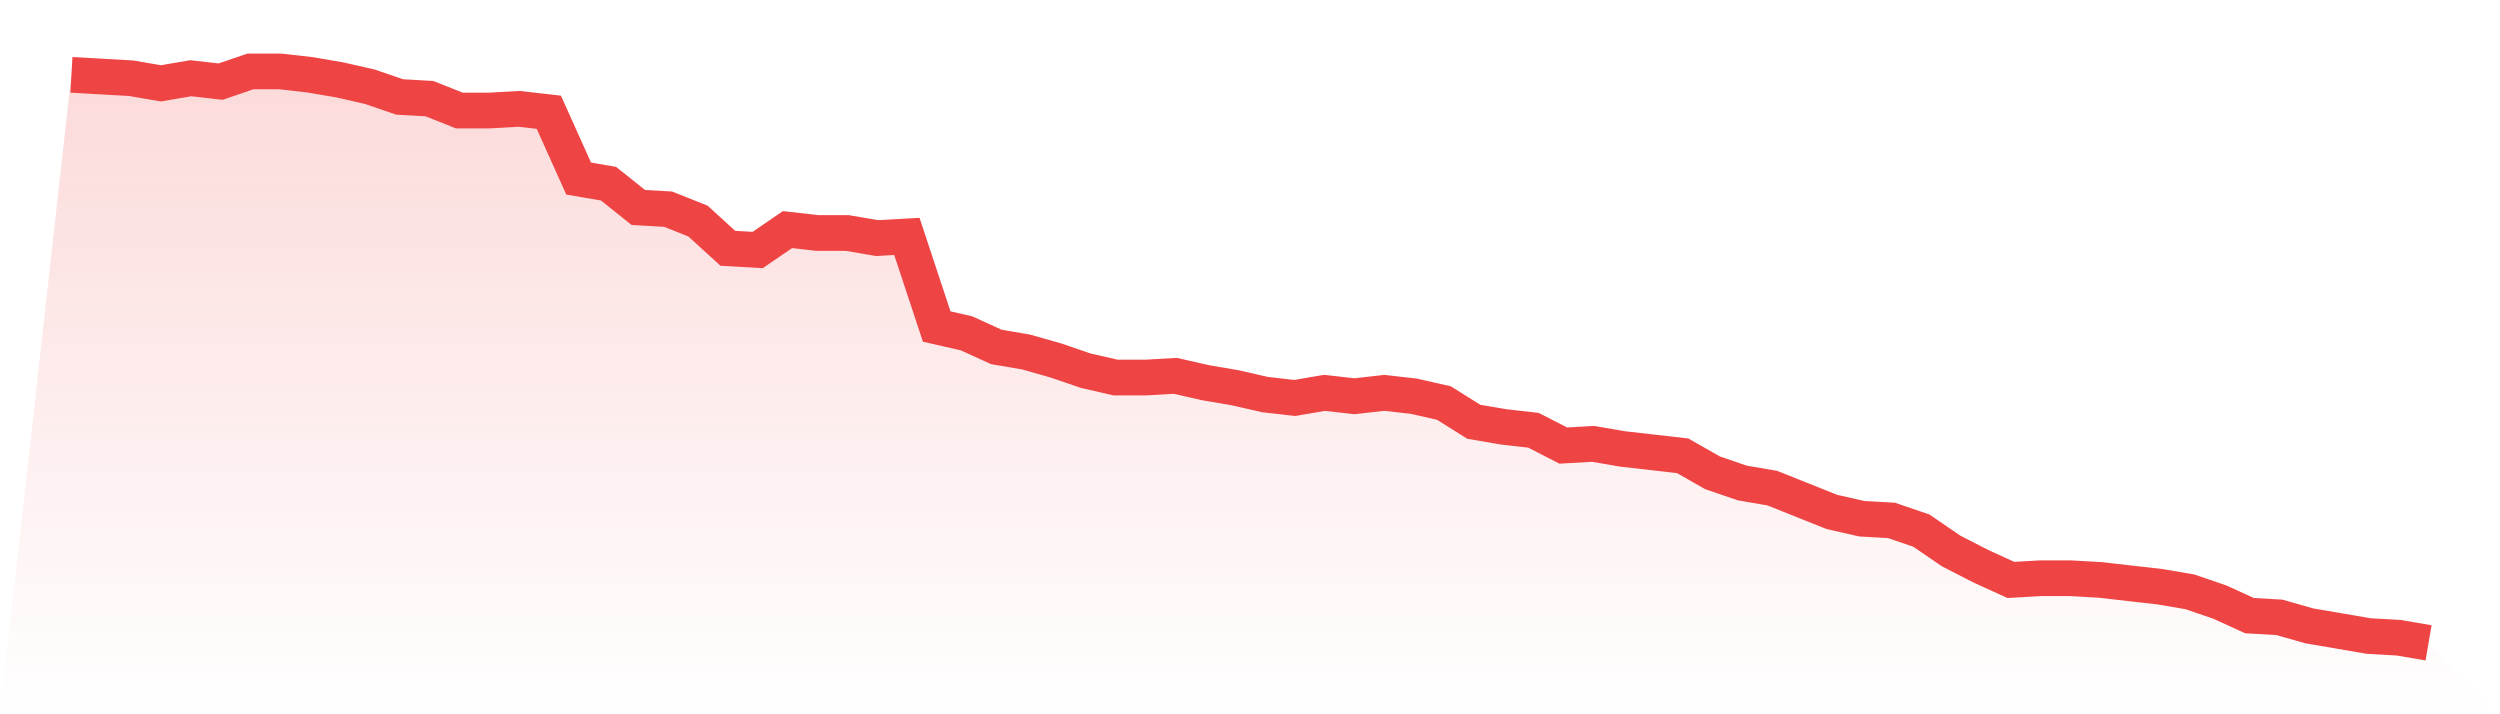
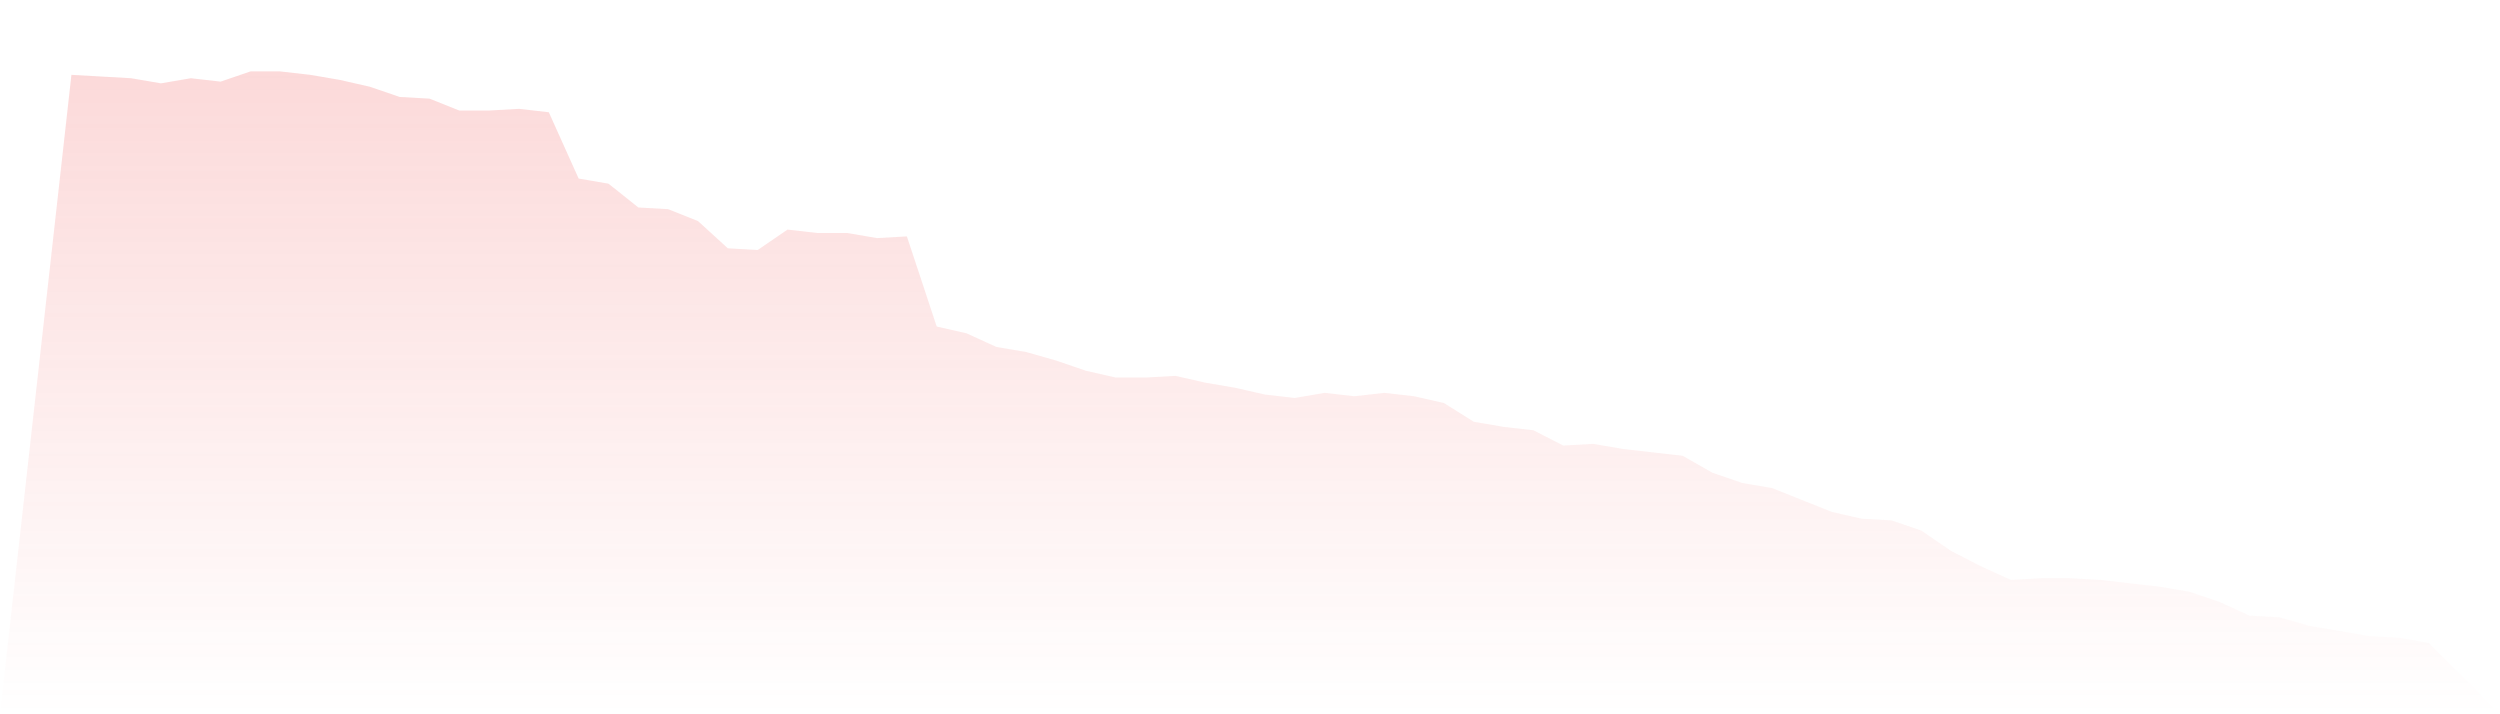
<svg xmlns="http://www.w3.org/2000/svg" viewBox="0 0 140 40">
  <defs>
    <linearGradient id="gradient" x1="0" x2="0" y1="0" y2="1">
      <stop offset="0%" stop-color="#ef4444" stop-opacity="0.2" />
      <stop offset="100%" stop-color="#ef4444" stop-opacity="0" />
    </linearGradient>
  </defs>
  <path d="M4,4.19 L4,4.19 L5.671,4.286 L7.342,4.381 L9.013,4.667 L10.684,4.381 L12.354,4.571 L14.025,4 L15.696,4 L17.367,4.19 L19.038,4.476 L20.709,4.857 L22.38,5.429 L24.051,5.524 L25.722,6.19 L27.392,6.19 L29.063,6.095 L30.734,6.286 L32.405,10 L34.076,10.286 L35.747,11.619 L37.418,11.714 L39.089,12.381 L40.759,13.905 L42.43,14 L44.101,12.857 L45.772,13.048 L47.443,13.048 L49.114,13.333 L50.785,13.238 L52.456,18.286 L54.127,18.667 L55.797,19.429 L57.468,19.714 L59.139,20.19 L60.81,20.762 L62.481,21.143 L64.152,21.143 L65.823,21.048 L67.494,21.429 L69.165,21.714 L70.835,22.095 L72.506,22.286 L74.177,22 L75.848,22.19 L77.519,22 L79.19,22.19 L80.861,22.571 L82.532,23.619 L84.203,23.905 L85.873,24.095 L87.544,24.952 L89.215,24.857 L90.886,25.143 L92.557,25.333 L94.228,25.524 L95.899,26.476 L97.57,27.048 L99.24,27.333 L100.911,28 L102.582,28.667 L104.253,29.048 L105.924,29.143 L107.595,29.714 L109.266,30.857 L110.937,31.714 L112.608,32.476 L114.278,32.381 L115.949,32.381 L117.62,32.476 L119.291,32.667 L120.962,32.857 L122.633,33.143 L124.304,33.714 L125.975,34.476 L127.646,34.571 L129.316,35.048 L130.987,35.333 L132.658,35.619 L134.329,35.714 L136,36 L140,40 L0,40 z" fill="url(#gradient)" />
-   <path d="M4,4.19 L4,4.19 L5.671,4.286 L7.342,4.381 L9.013,4.667 L10.684,4.381 L12.354,4.571 L14.025,4 L15.696,4 L17.367,4.19 L19.038,4.476 L20.709,4.857 L22.38,5.429 L24.051,5.524 L25.722,6.19 L27.392,6.19 L29.063,6.095 L30.734,6.286 L32.405,10 L34.076,10.286 L35.747,11.619 L37.418,11.714 L39.089,12.381 L40.759,13.905 L42.43,14 L44.101,12.857 L45.772,13.048 L47.443,13.048 L49.114,13.333 L50.785,13.238 L52.456,18.286 L54.127,18.667 L55.797,19.429 L57.468,19.714 L59.139,20.19 L60.81,20.762 L62.481,21.143 L64.152,21.143 L65.823,21.048 L67.494,21.429 L69.165,21.714 L70.835,22.095 L72.506,22.286 L74.177,22 L75.848,22.19 L77.519,22 L79.19,22.19 L80.861,22.571 L82.532,23.619 L84.203,23.905 L85.873,24.095 L87.544,24.952 L89.215,24.857 L90.886,25.143 L92.557,25.333 L94.228,25.524 L95.899,26.476 L97.57,27.048 L99.24,27.333 L100.911,28 L102.582,28.667 L104.253,29.048 L105.924,29.143 L107.595,29.714 L109.266,30.857 L110.937,31.714 L112.608,32.476 L114.278,32.381 L115.949,32.381 L117.62,32.476 L119.291,32.667 L120.962,32.857 L122.633,33.143 L124.304,33.714 L125.975,34.476 L127.646,34.571 L129.316,35.048 L130.987,35.333 L132.658,35.619 L134.329,35.714 L136,36" fill="none" stroke="#ef4444" stroke-width="2" />
</svg>